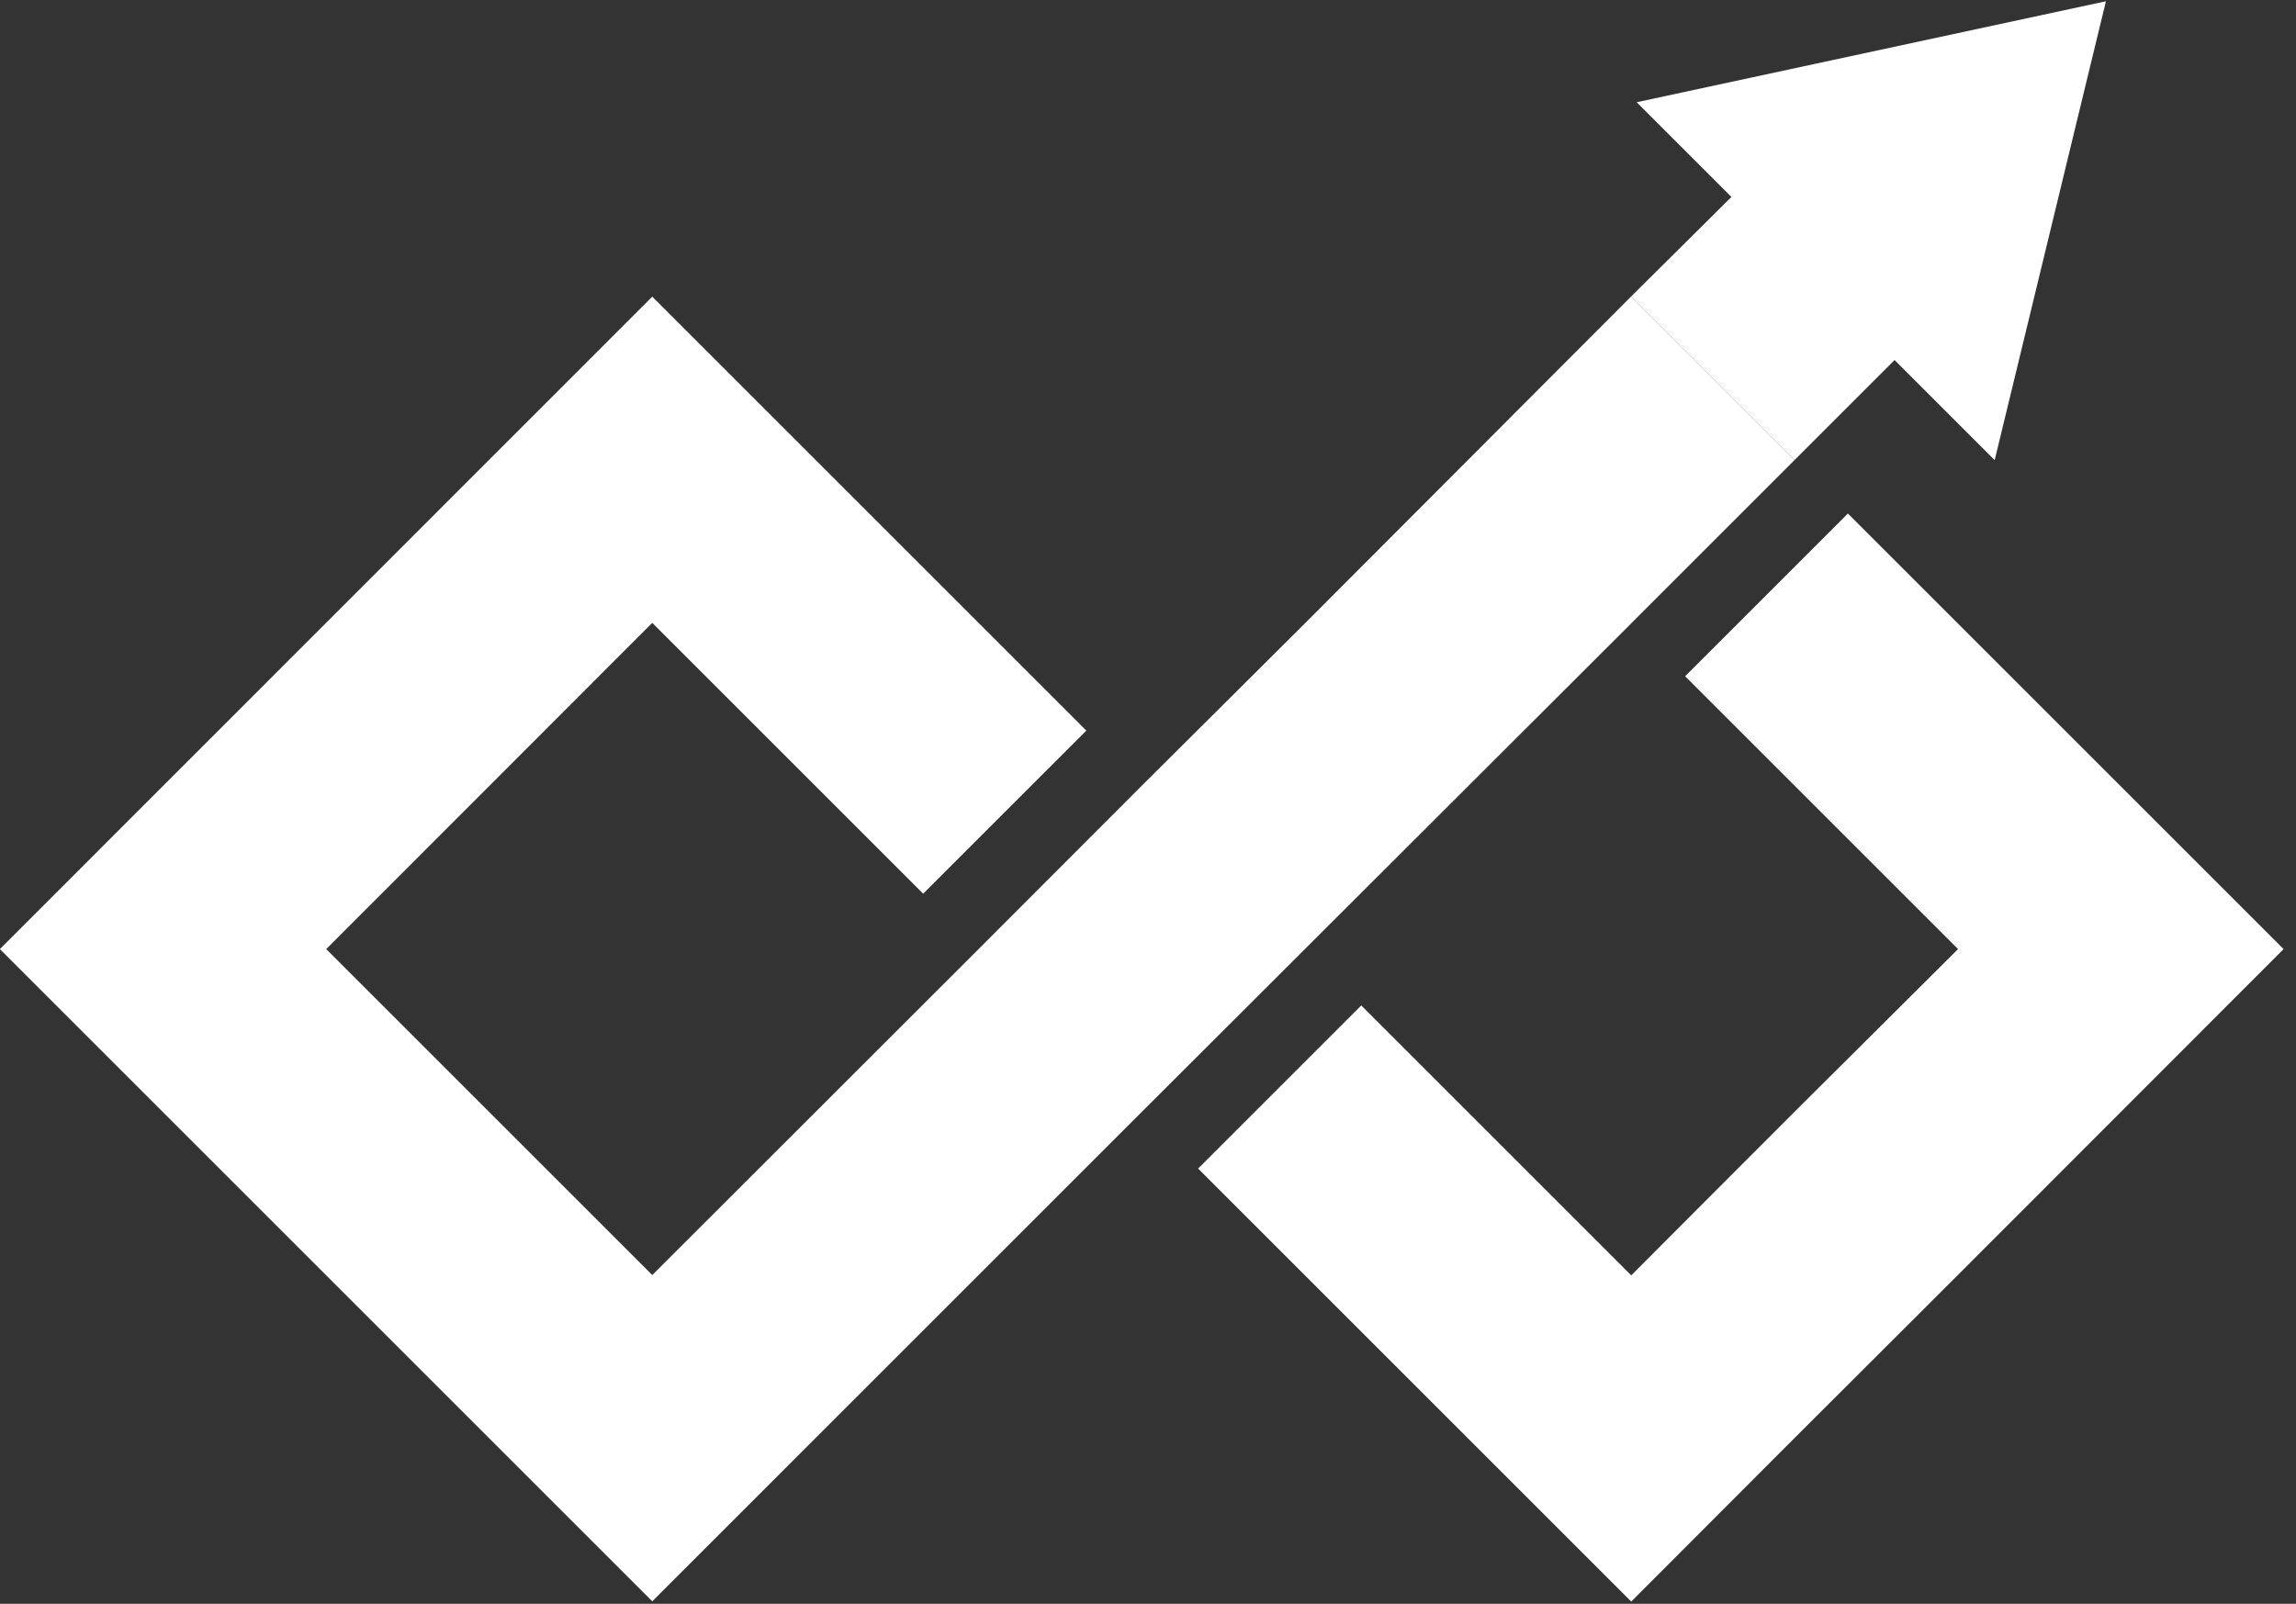
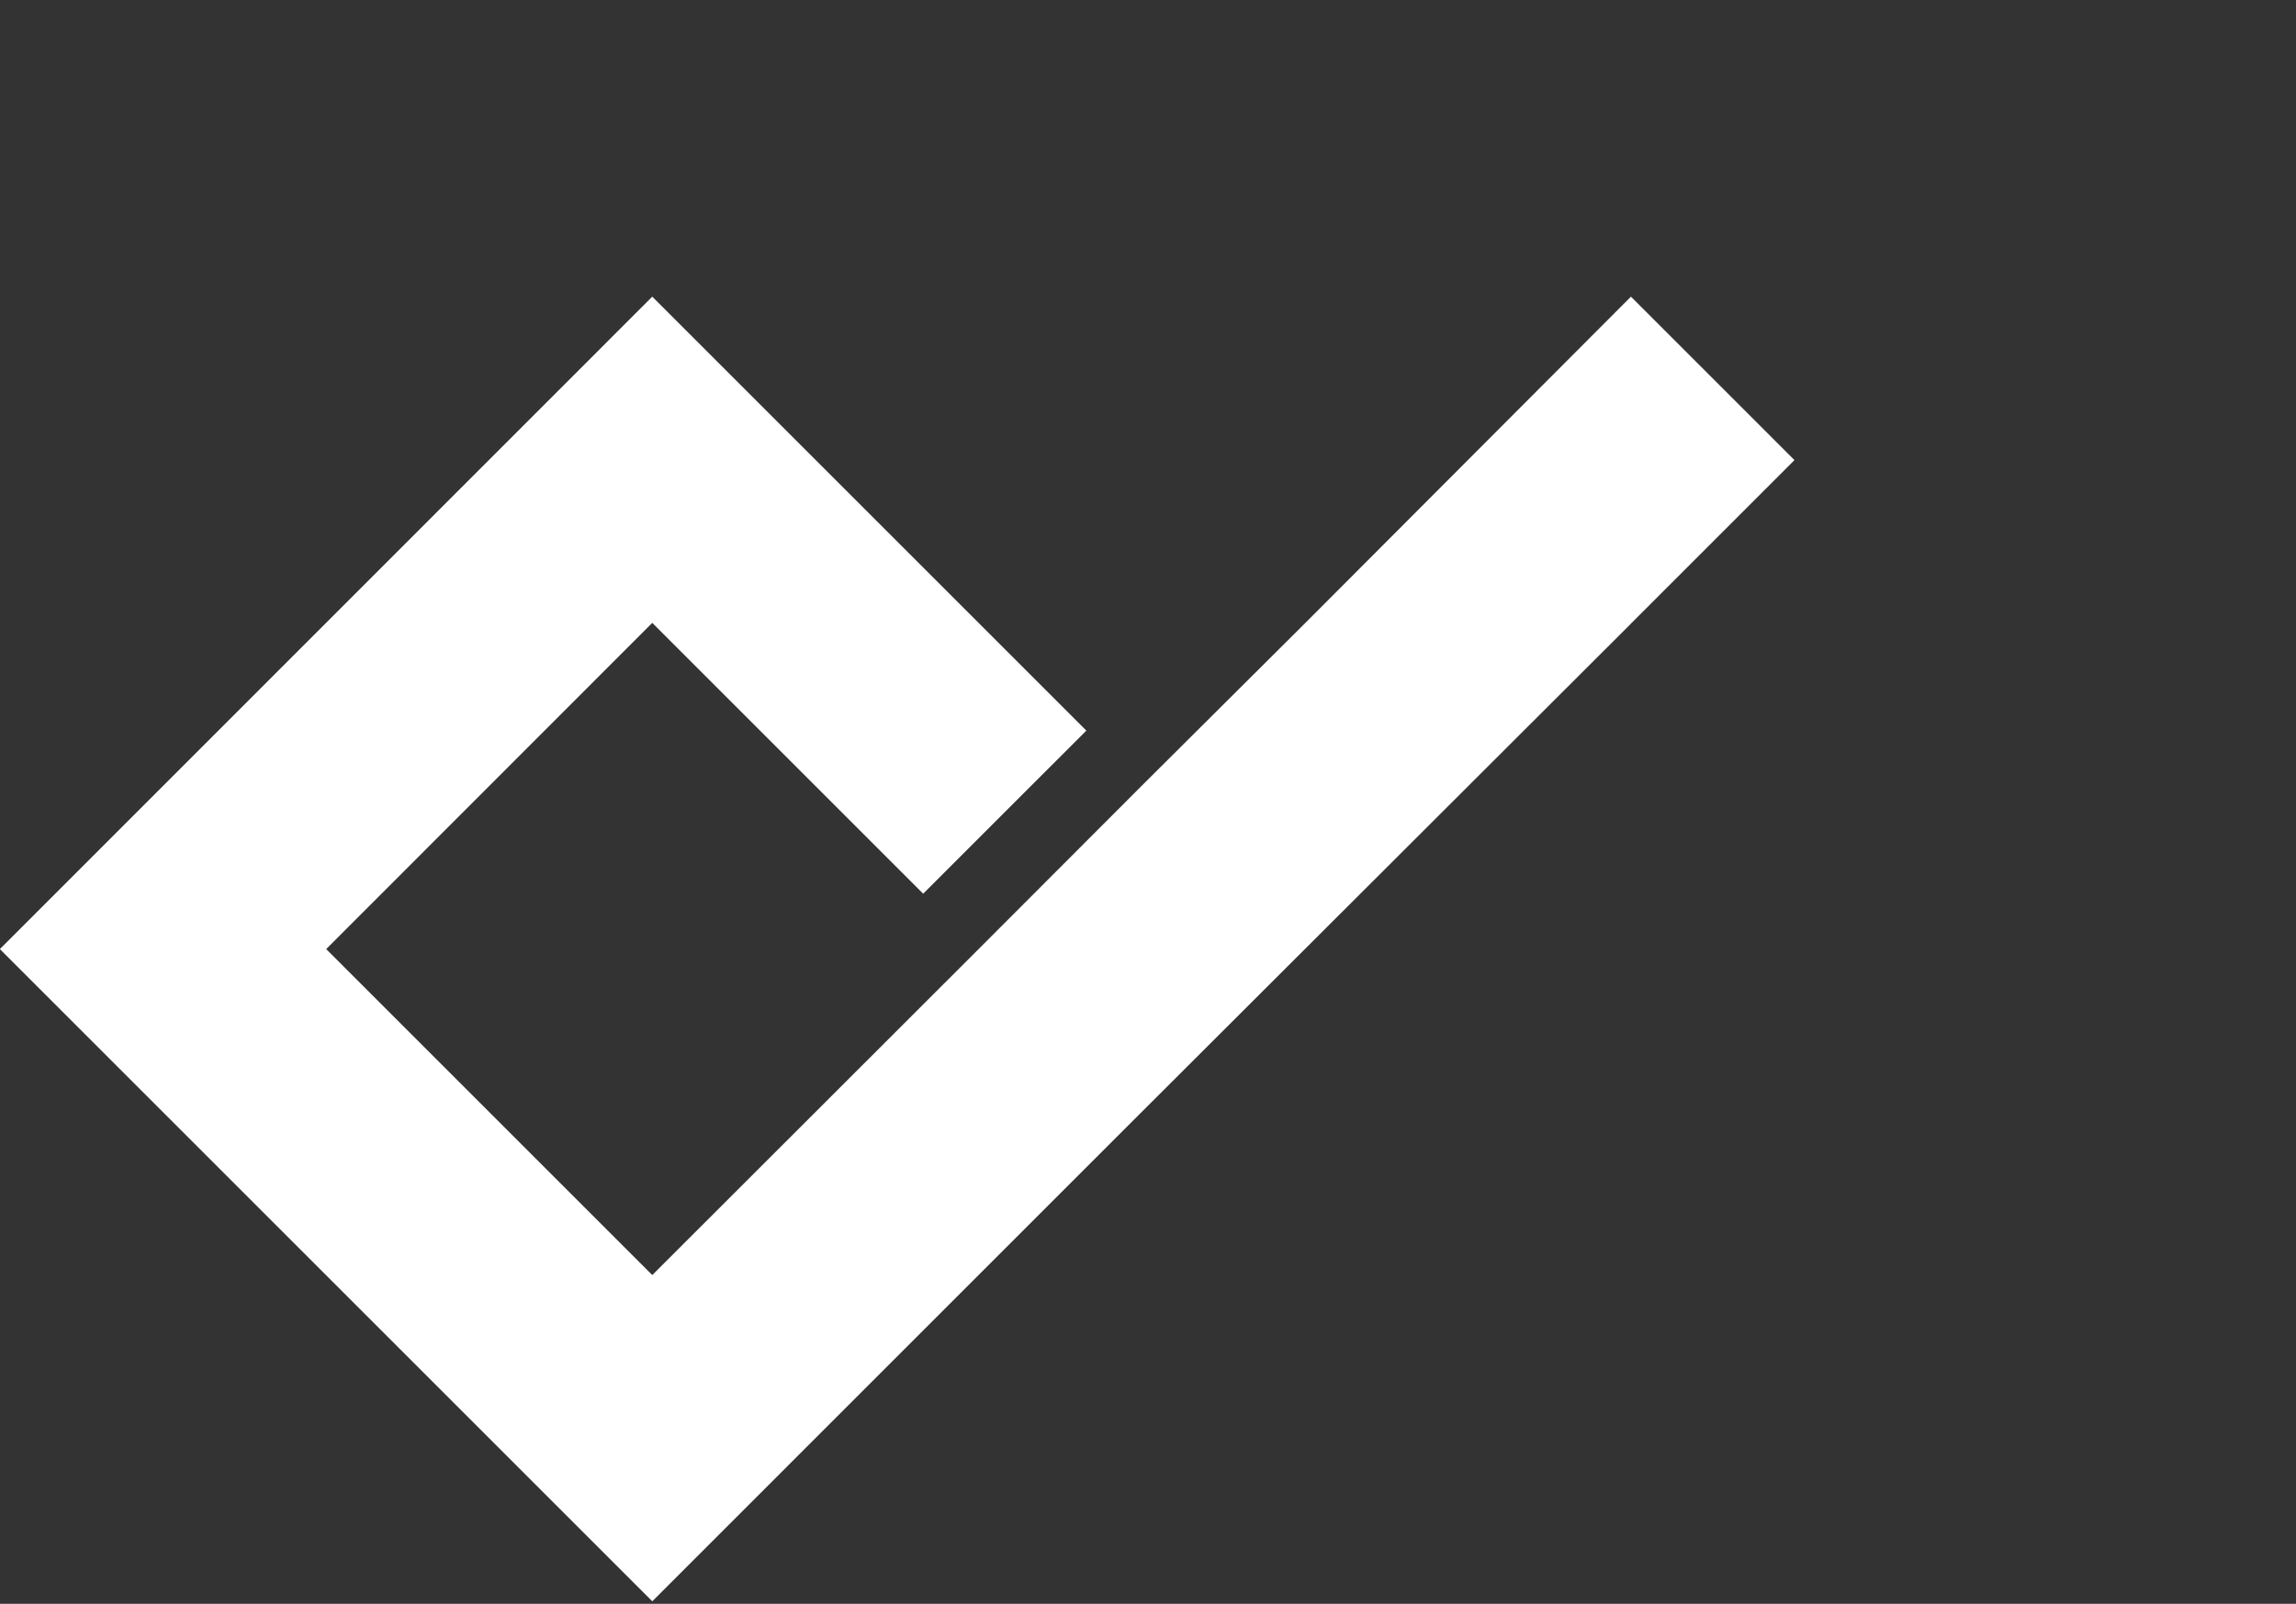
<svg xmlns="http://www.w3.org/2000/svg" width="156" height="109" viewBox="0 0 156 109" fill="none">
  <rect x="0" y="0" width="156" height="109" fill="#333333" stroke="none" />
-   <path d="M155.157 64.503L133.003 86.675L121.909 97.752L110.832 108.846L81.404 79.419L92.49 68.333L110.832 86.675L121.909 75.58L133.038 64.503L114.494 45.959L125.553 34.9L155.157 64.503Z" fill="white" />
  <path d="M77.425 75.72L44.318 108.829L-0.008 64.503L44.318 20.161L73.811 49.654L62.725 60.739L44.318 42.332L22.163 64.503L44.318 86.657L66.489 64.503L77.736 53.24L88.695 42.332L110.814 20.161L121.924 31.271L110.765 42.43L110.767 42.432L77.425 75.72Z" fill="white" />
-   <path d="M143.086 0.086L135.527 31.271L111.203 6.948L143.086 0.086Z" fill="white" />
-   <path d="M110.814 20.161L117.761 13.265L128.846 24.35L121.924 31.271L110.814 20.161Z" fill="white" />
</svg>